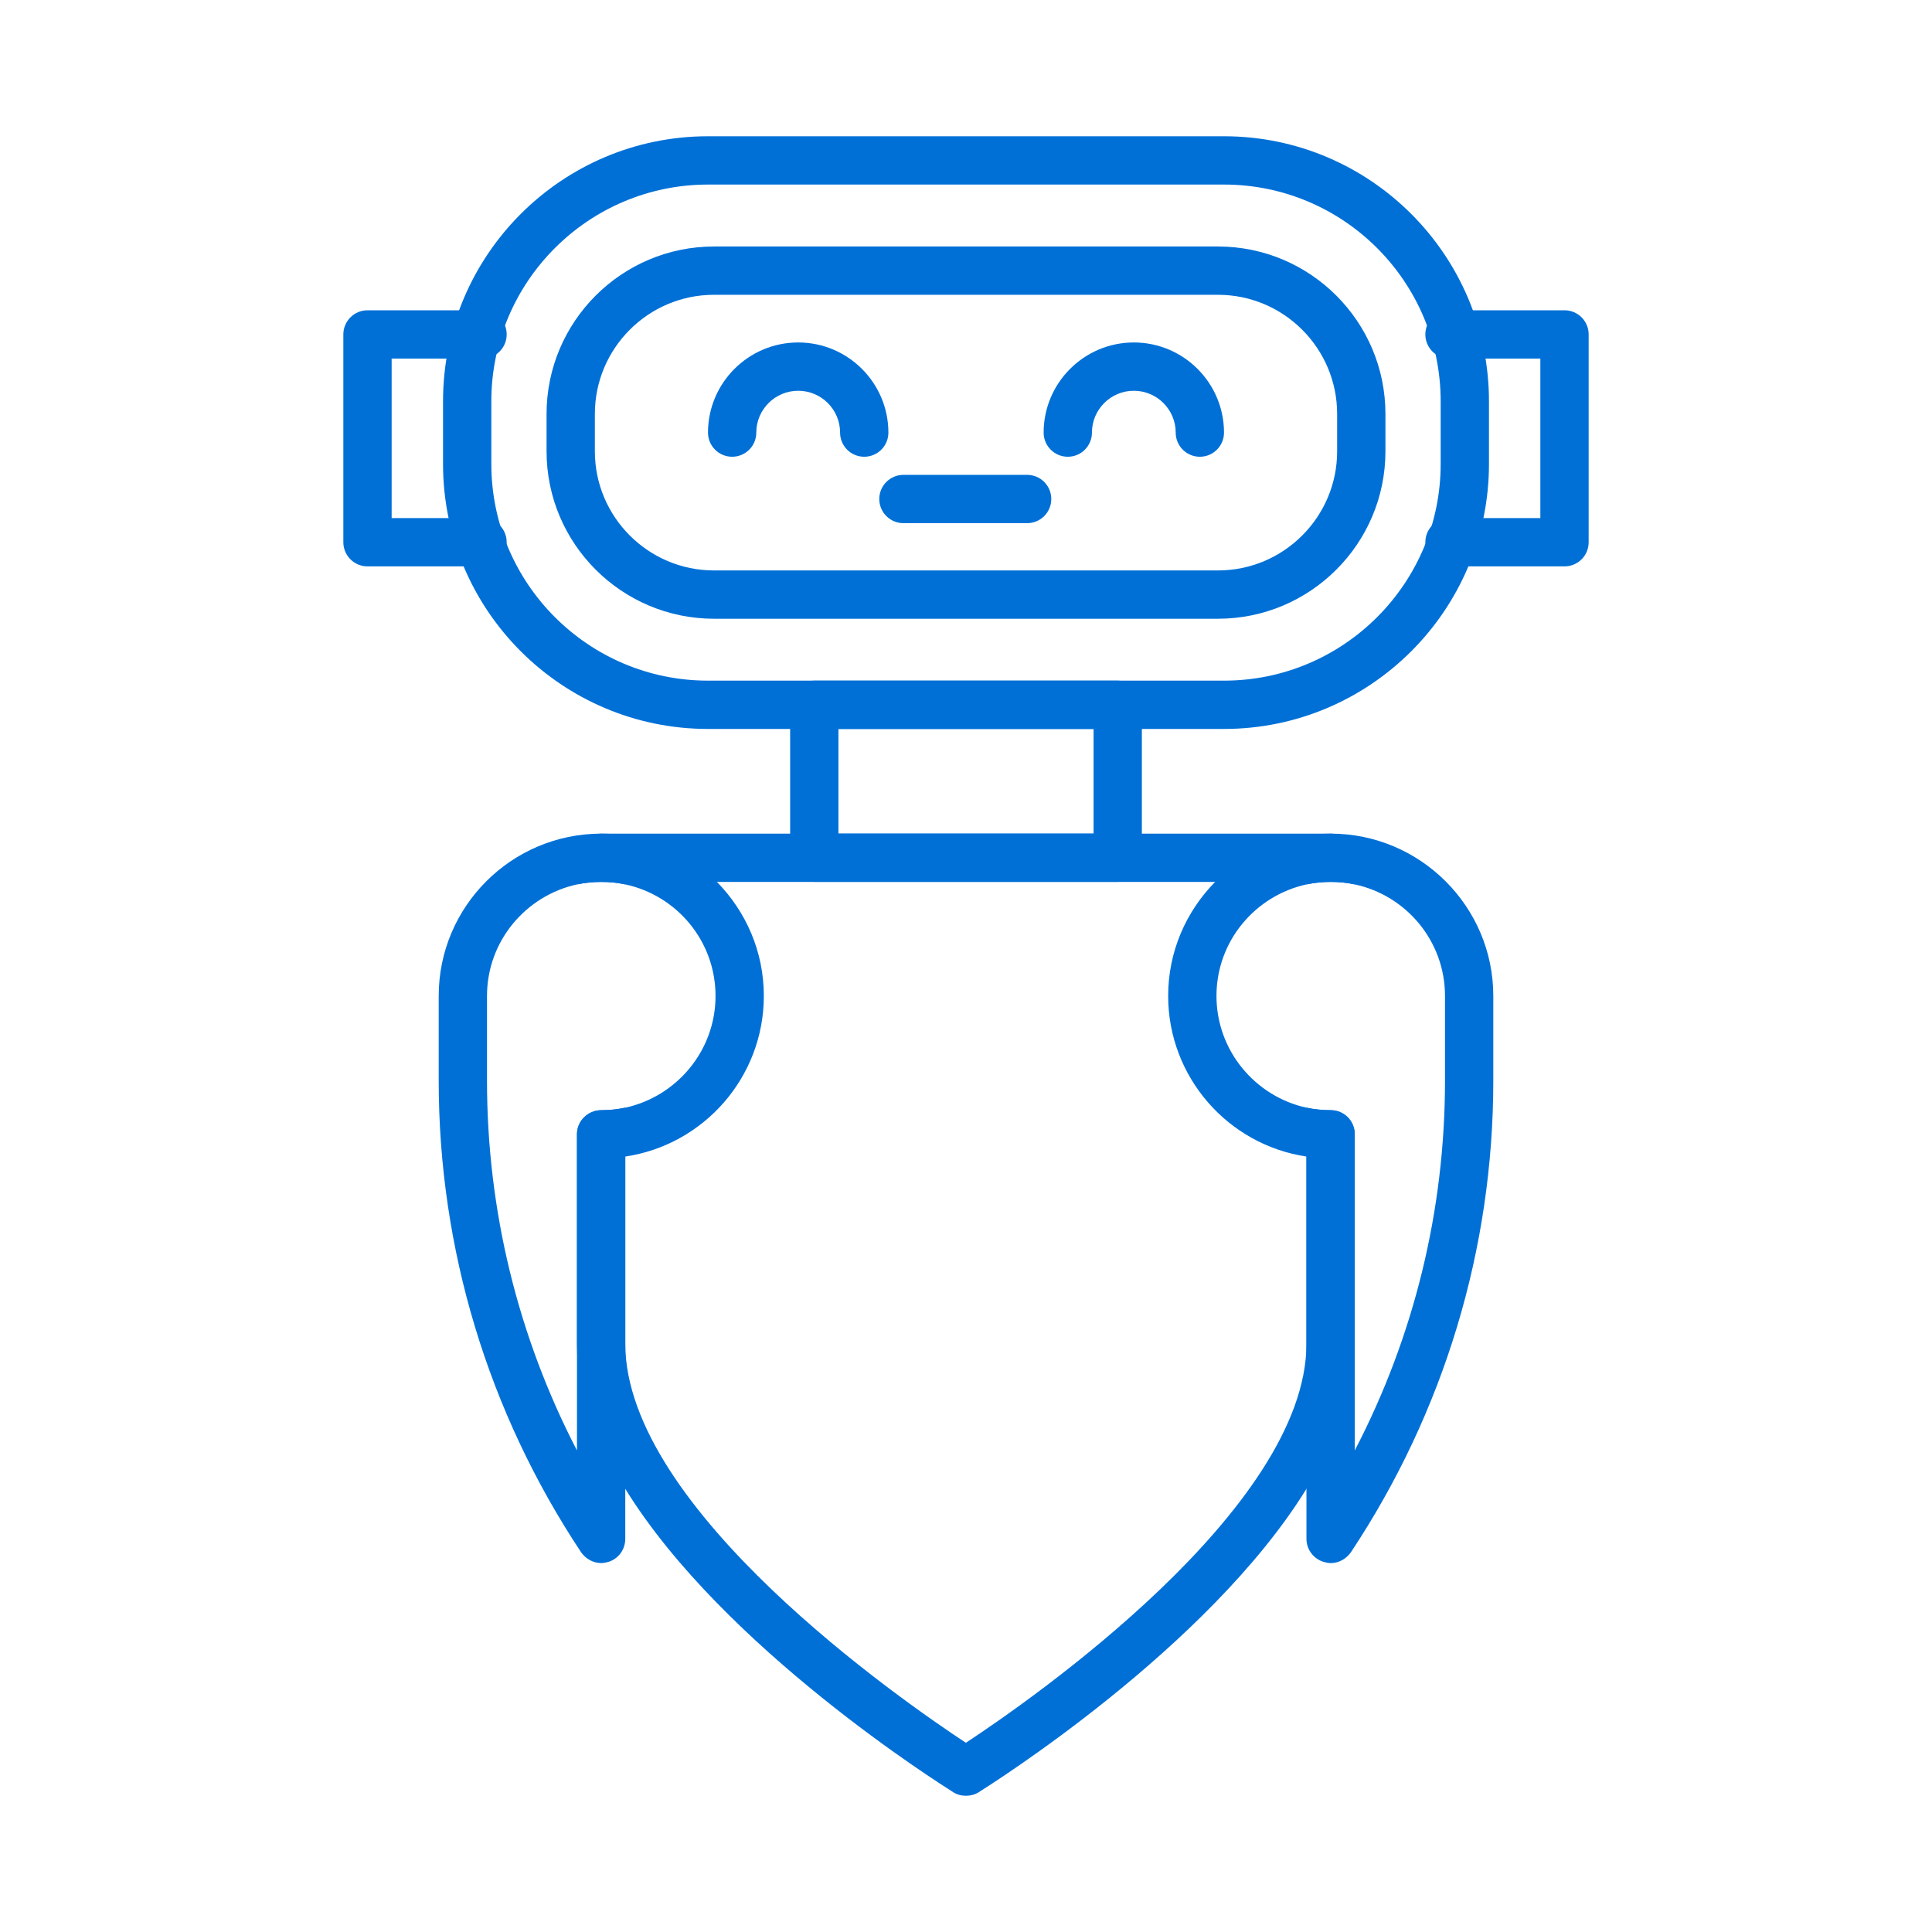
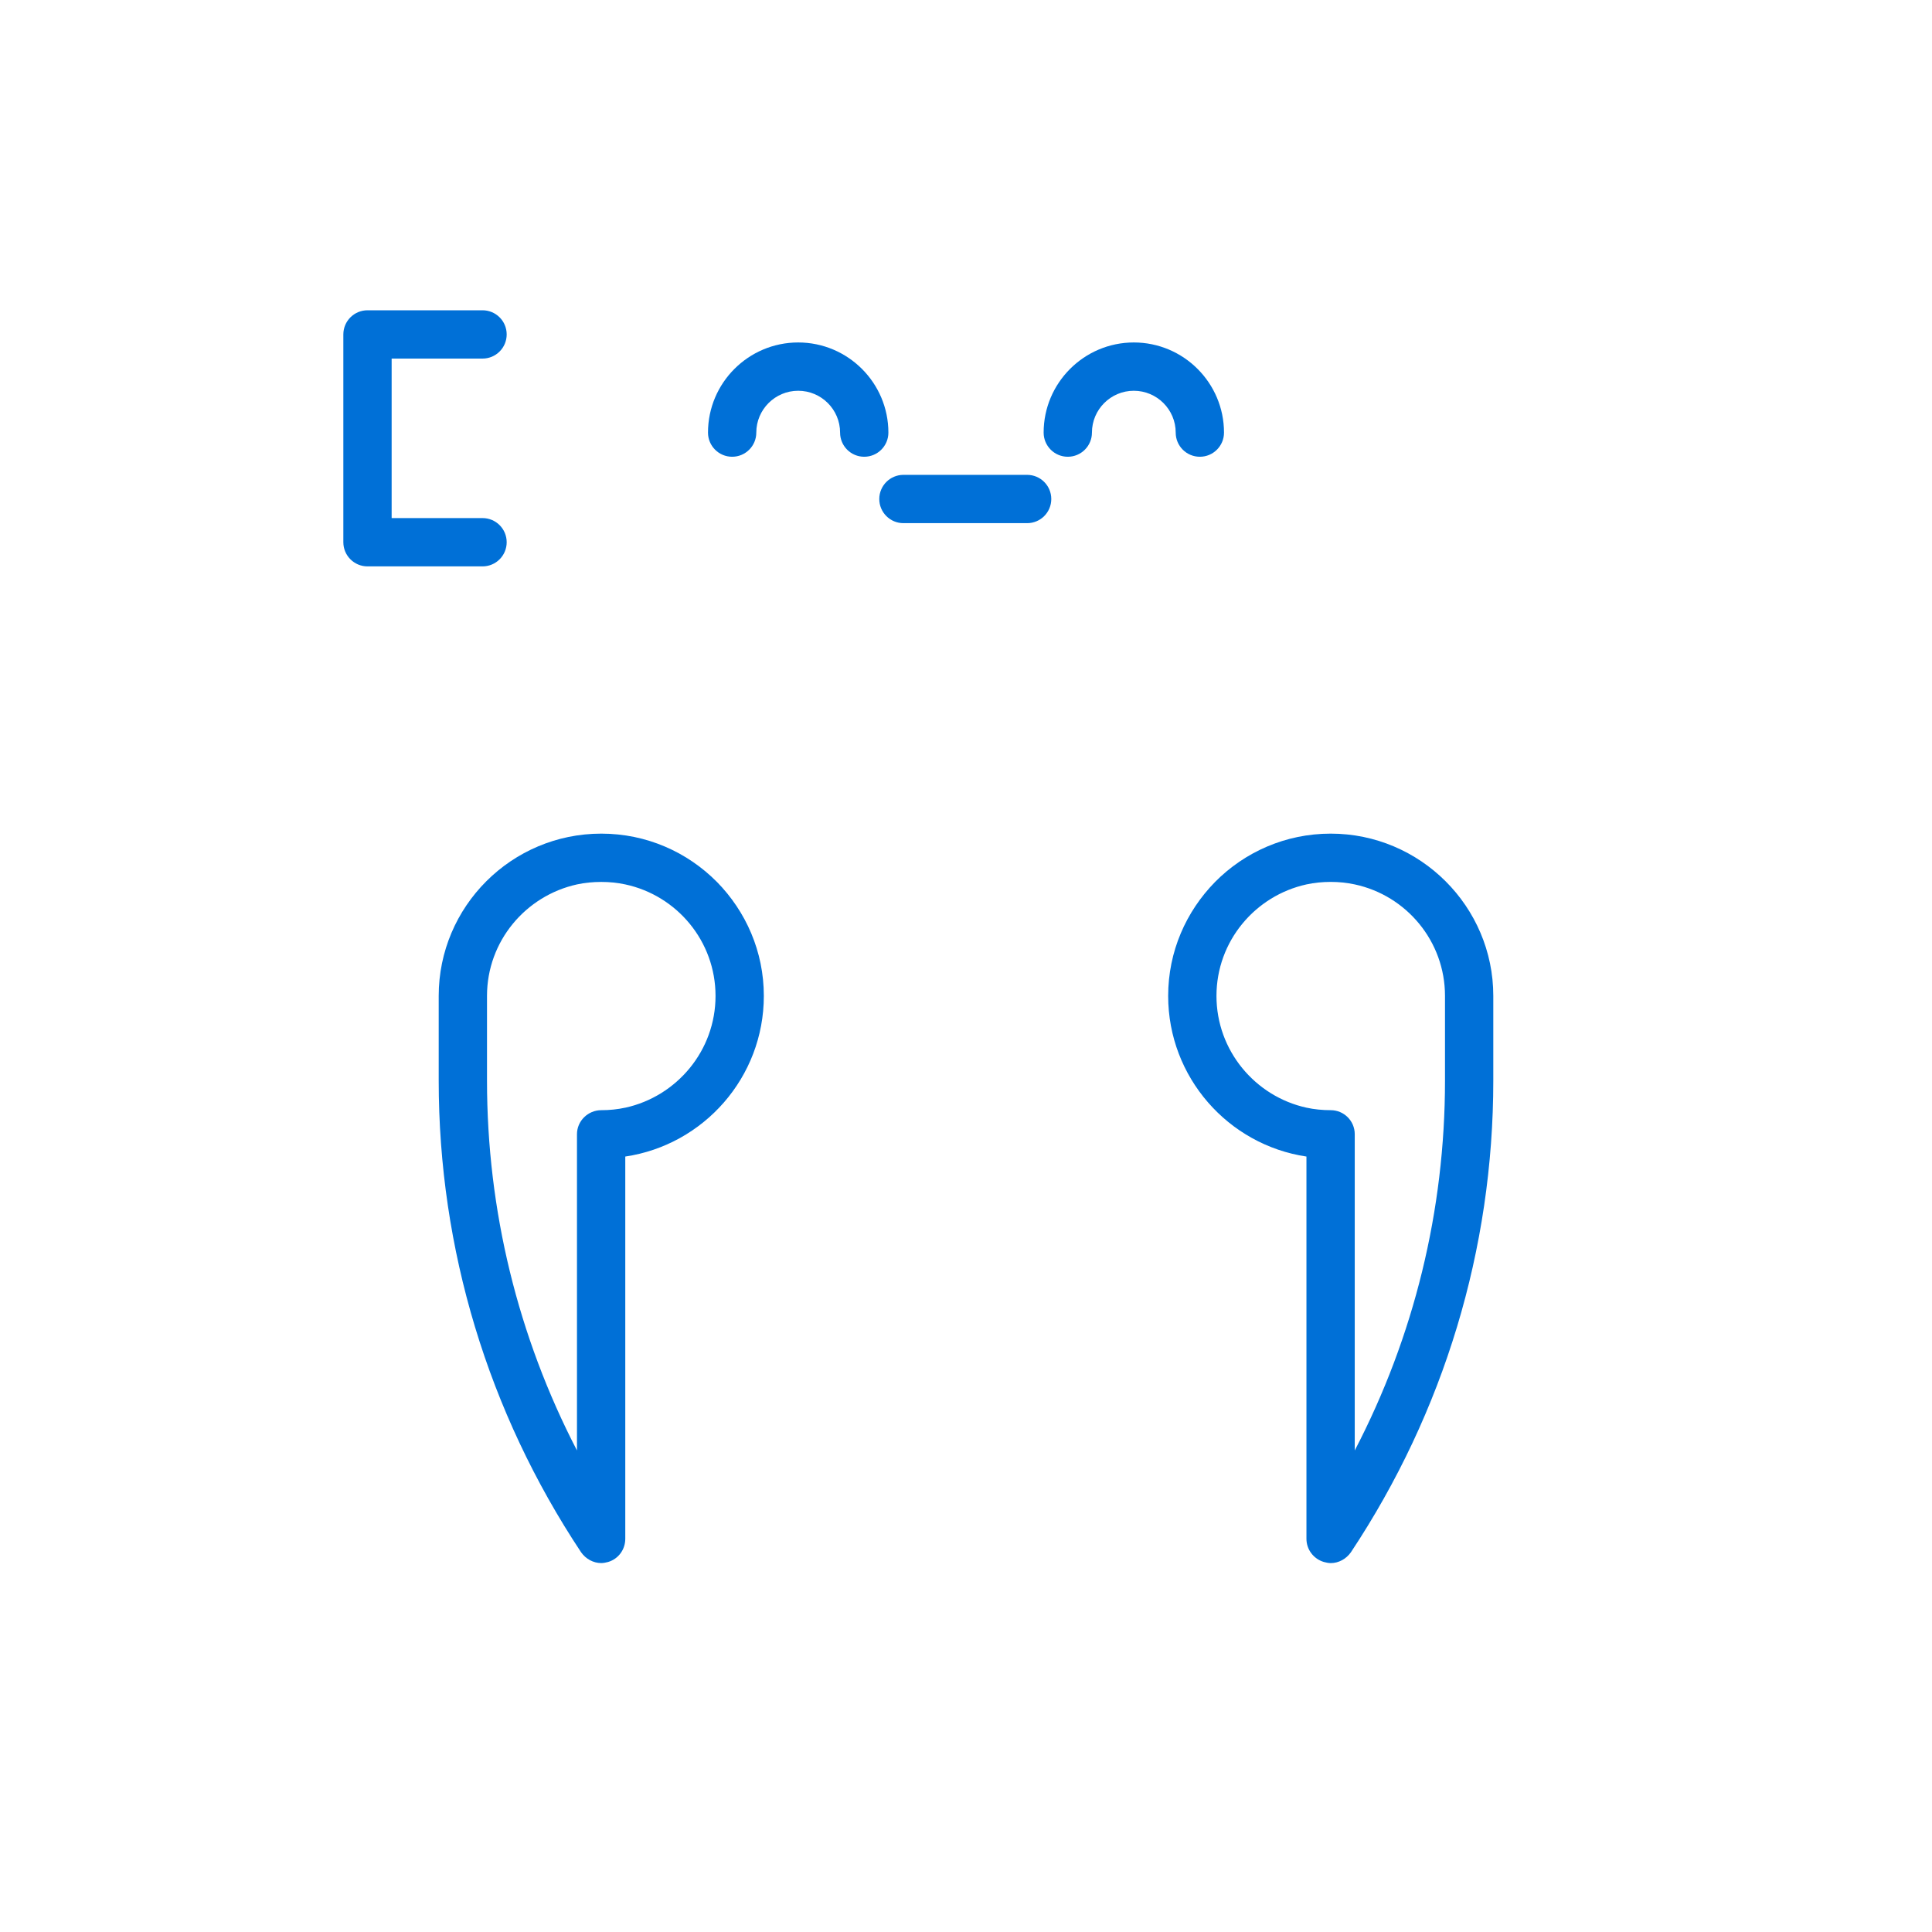
<svg xmlns="http://www.w3.org/2000/svg" width="70" height="70" viewBox="0 0 70 70" fill="none">
-   <path d="M48.215 40.224C47.915 40.224 47.615 40.194 47.335 40.133V48.684C47.335 54.673 37.295 61.633 34.995 63.144C32.705 61.633 22.655 54.684 22.655 48.684V40.133C22.375 40.194 22.085 40.224 21.785 40.224C21.305 40.224 20.905 40.614 20.905 41.093V48.684C20.905 50.444 21.585 52.233 22.655 53.944C26.225 59.724 34.115 64.663 34.535 64.933C34.675 65.024 34.835 65.064 34.995 65.064C35.155 65.064 35.325 65.024 35.465 64.933C35.885 64.663 43.765 59.724 47.335 53.944C48.405 52.233 49.085 50.444 49.085 48.684V41.093C49.085 40.614 48.695 40.224 48.215 40.224H48.215ZM48.215 30.204H21.785C21.305 30.204 20.905 30.593 20.905 31.074V32.044C21.185 31.983 21.485 31.954 21.785 31.954C22.085 31.954 22.375 31.983 22.655 32.044V31.954H47.335V32.044C47.615 31.983 47.915 31.954 48.215 31.954C48.515 31.954 48.805 31.983 49.085 32.044V31.074C49.085 30.593 48.695 30.204 48.215 30.204H48.215Z" fill="#0070D7" />
-   <path d="M40.497 31.951H29.503C29.02 31.951 28.628 31.56 28.628 31.076V25.536C28.628 25.053 29.02 24.661 29.503 24.661H40.497C40.98 24.661 41.372 25.053 41.372 25.536V31.076C41.372 31.56 40.98 31.951 40.497 31.951ZM30.378 30.201H39.622V26.411H30.378V30.201Z" fill="#0070D7" />
-   <path d="M44.348 26.411H25.652C20.358 26.411 16.052 22.105 16.052 16.811V14.538C16.052 9.244 20.358 4.937 25.652 4.937H44.348C49.642 4.937 53.948 9.244 53.948 14.538V16.811C53.948 22.105 49.642 26.411 44.348 26.411ZM25.652 6.687C21.323 6.687 17.802 10.209 17.802 14.538V16.811C17.802 21.14 21.323 24.661 25.652 24.661H44.348C48.677 24.661 52.198 21.14 52.198 16.811V14.538C52.198 10.209 48.677 6.687 44.348 6.687H25.652Z" fill="#0070D7" />
-   <path d="M44.13 22.418H25.87C22.524 22.418 19.803 19.697 19.803 16.351V14.998C19.803 11.653 22.524 8.931 25.87 8.931H44.13C47.476 8.931 50.197 11.653 50.197 14.998V16.351C50.197 19.697 47.476 22.418 44.13 22.418H44.13ZM25.87 10.681C23.489 10.681 21.553 12.617 21.553 14.998V16.351C21.553 18.732 23.489 20.668 25.87 20.668H44.13C46.511 20.668 48.447 18.732 48.447 16.351V14.998C48.447 12.617 46.511 10.681 44.13 10.681H25.87Z" fill="#0070D7" />
  <path d="M17.483 20.521H13.315C12.832 20.521 12.44 20.129 12.44 19.646V12.117C12.44 11.633 12.832 11.242 13.315 11.242H17.483C17.967 11.242 18.358 11.633 18.358 12.117C18.358 12.6 17.967 12.992 17.483 12.992H14.19V18.771H17.483C17.967 18.771 18.358 19.162 18.358 19.646C18.358 20.129 17.967 20.521 17.483 20.521Z" fill="#0070D7" />
-   <path d="M56.685 20.521H52.518C52.034 20.521 51.643 20.129 51.643 19.646C51.643 19.162 52.034 18.771 52.518 18.771H55.81V12.992H52.518C52.034 12.992 51.643 12.6 51.643 12.117C51.643 11.633 52.034 11.242 52.518 11.242H56.685C57.169 11.242 57.56 11.633 57.56 12.117V19.646C57.56 20.129 57.169 20.521 56.685 20.521Z" fill="#0070D7" />
  <path d="M31.312 16.549C30.829 16.549 30.438 16.157 30.438 15.674C30.438 14.838 29.757 14.158 28.92 14.158C28.083 14.158 27.402 14.838 27.402 15.674C27.402 16.157 27.011 16.549 26.527 16.549C26.044 16.549 25.652 16.157 25.652 15.674C25.652 13.873 27.118 12.408 28.92 12.408C30.722 12.408 32.188 13.873 32.188 15.674C32.188 16.157 31.796 16.549 31.312 16.549Z" fill="#0070D7" />
  <path d="M43.473 16.549C42.989 16.549 42.598 16.157 42.598 15.674C42.598 14.838 41.917 14.158 41.08 14.158C40.244 14.158 39.563 14.838 39.563 15.674C39.563 16.157 39.172 16.549 38.688 16.549C38.205 16.549 37.813 16.157 37.813 15.674C37.813 13.873 39.279 12.408 41.08 12.408C42.882 12.408 44.348 13.873 44.348 15.674C44.348 16.157 43.956 16.549 43.473 16.549Z" fill="#0070D7" />
  <path d="M37.215 18.955H32.733C32.25 18.955 31.858 18.564 31.858 18.08C31.858 17.597 32.25 17.205 32.733 17.205H37.215C37.698 17.205 38.09 17.597 38.09 18.08C38.09 18.564 37.698 18.955 37.215 18.955Z" fill="#0070D7" />
  <path d="M25.975 31.954C24.905 30.873 23.425 30.204 21.785 30.204C18.535 30.204 15.895 32.843 15.895 36.084V39.154C15.895 45.254 17.685 51.163 21.055 56.243C21.225 56.483 21.495 56.633 21.785 56.633C21.865 56.633 21.955 56.614 22.035 56.593C22.405 56.483 22.655 56.144 22.655 55.754V41.904C25.495 41.483 27.675 39.033 27.675 36.084C27.675 34.474 27.025 33.023 25.975 31.953V31.954ZM22.655 40.133C22.375 40.194 22.085 40.224 21.785 40.224C21.305 40.224 20.905 40.614 20.905 41.093V52.553C18.765 48.423 17.645 43.853 17.645 39.154V36.084C17.645 34.103 19.045 32.454 20.905 32.044C21.185 31.983 21.485 31.954 21.785 31.954C22.085 31.954 22.375 31.983 22.655 32.044C24.525 32.444 25.925 34.103 25.925 36.084C25.925 38.064 24.525 39.724 22.655 40.134V40.133Z" fill="#0070D7" />
  <path d="M48.215 30.204C46.575 30.204 45.095 30.873 44.025 31.954C42.975 33.024 42.325 34.474 42.325 36.084C42.325 39.033 44.505 41.483 47.335 41.904V55.754C47.335 56.144 47.595 56.483 47.965 56.593C48.045 56.614 48.135 56.634 48.215 56.634C48.505 56.634 48.775 56.483 48.945 56.243C52.315 51.163 54.105 45.254 54.105 39.154V36.084C54.105 32.843 51.455 30.204 48.215 30.204V30.204ZM52.355 39.154C52.355 43.853 51.235 48.423 49.085 52.553V41.093C49.085 40.614 48.695 40.224 48.215 40.224C47.915 40.224 47.615 40.194 47.335 40.133C45.475 39.724 44.075 38.063 44.075 36.084C44.075 34.104 45.475 32.453 47.335 32.044C47.615 31.983 47.915 31.953 48.215 31.953C48.515 31.953 48.805 31.983 49.085 32.044C50.955 32.444 52.355 34.103 52.355 36.084V39.154V39.154Z" fill="#0070D7" />
</svg>